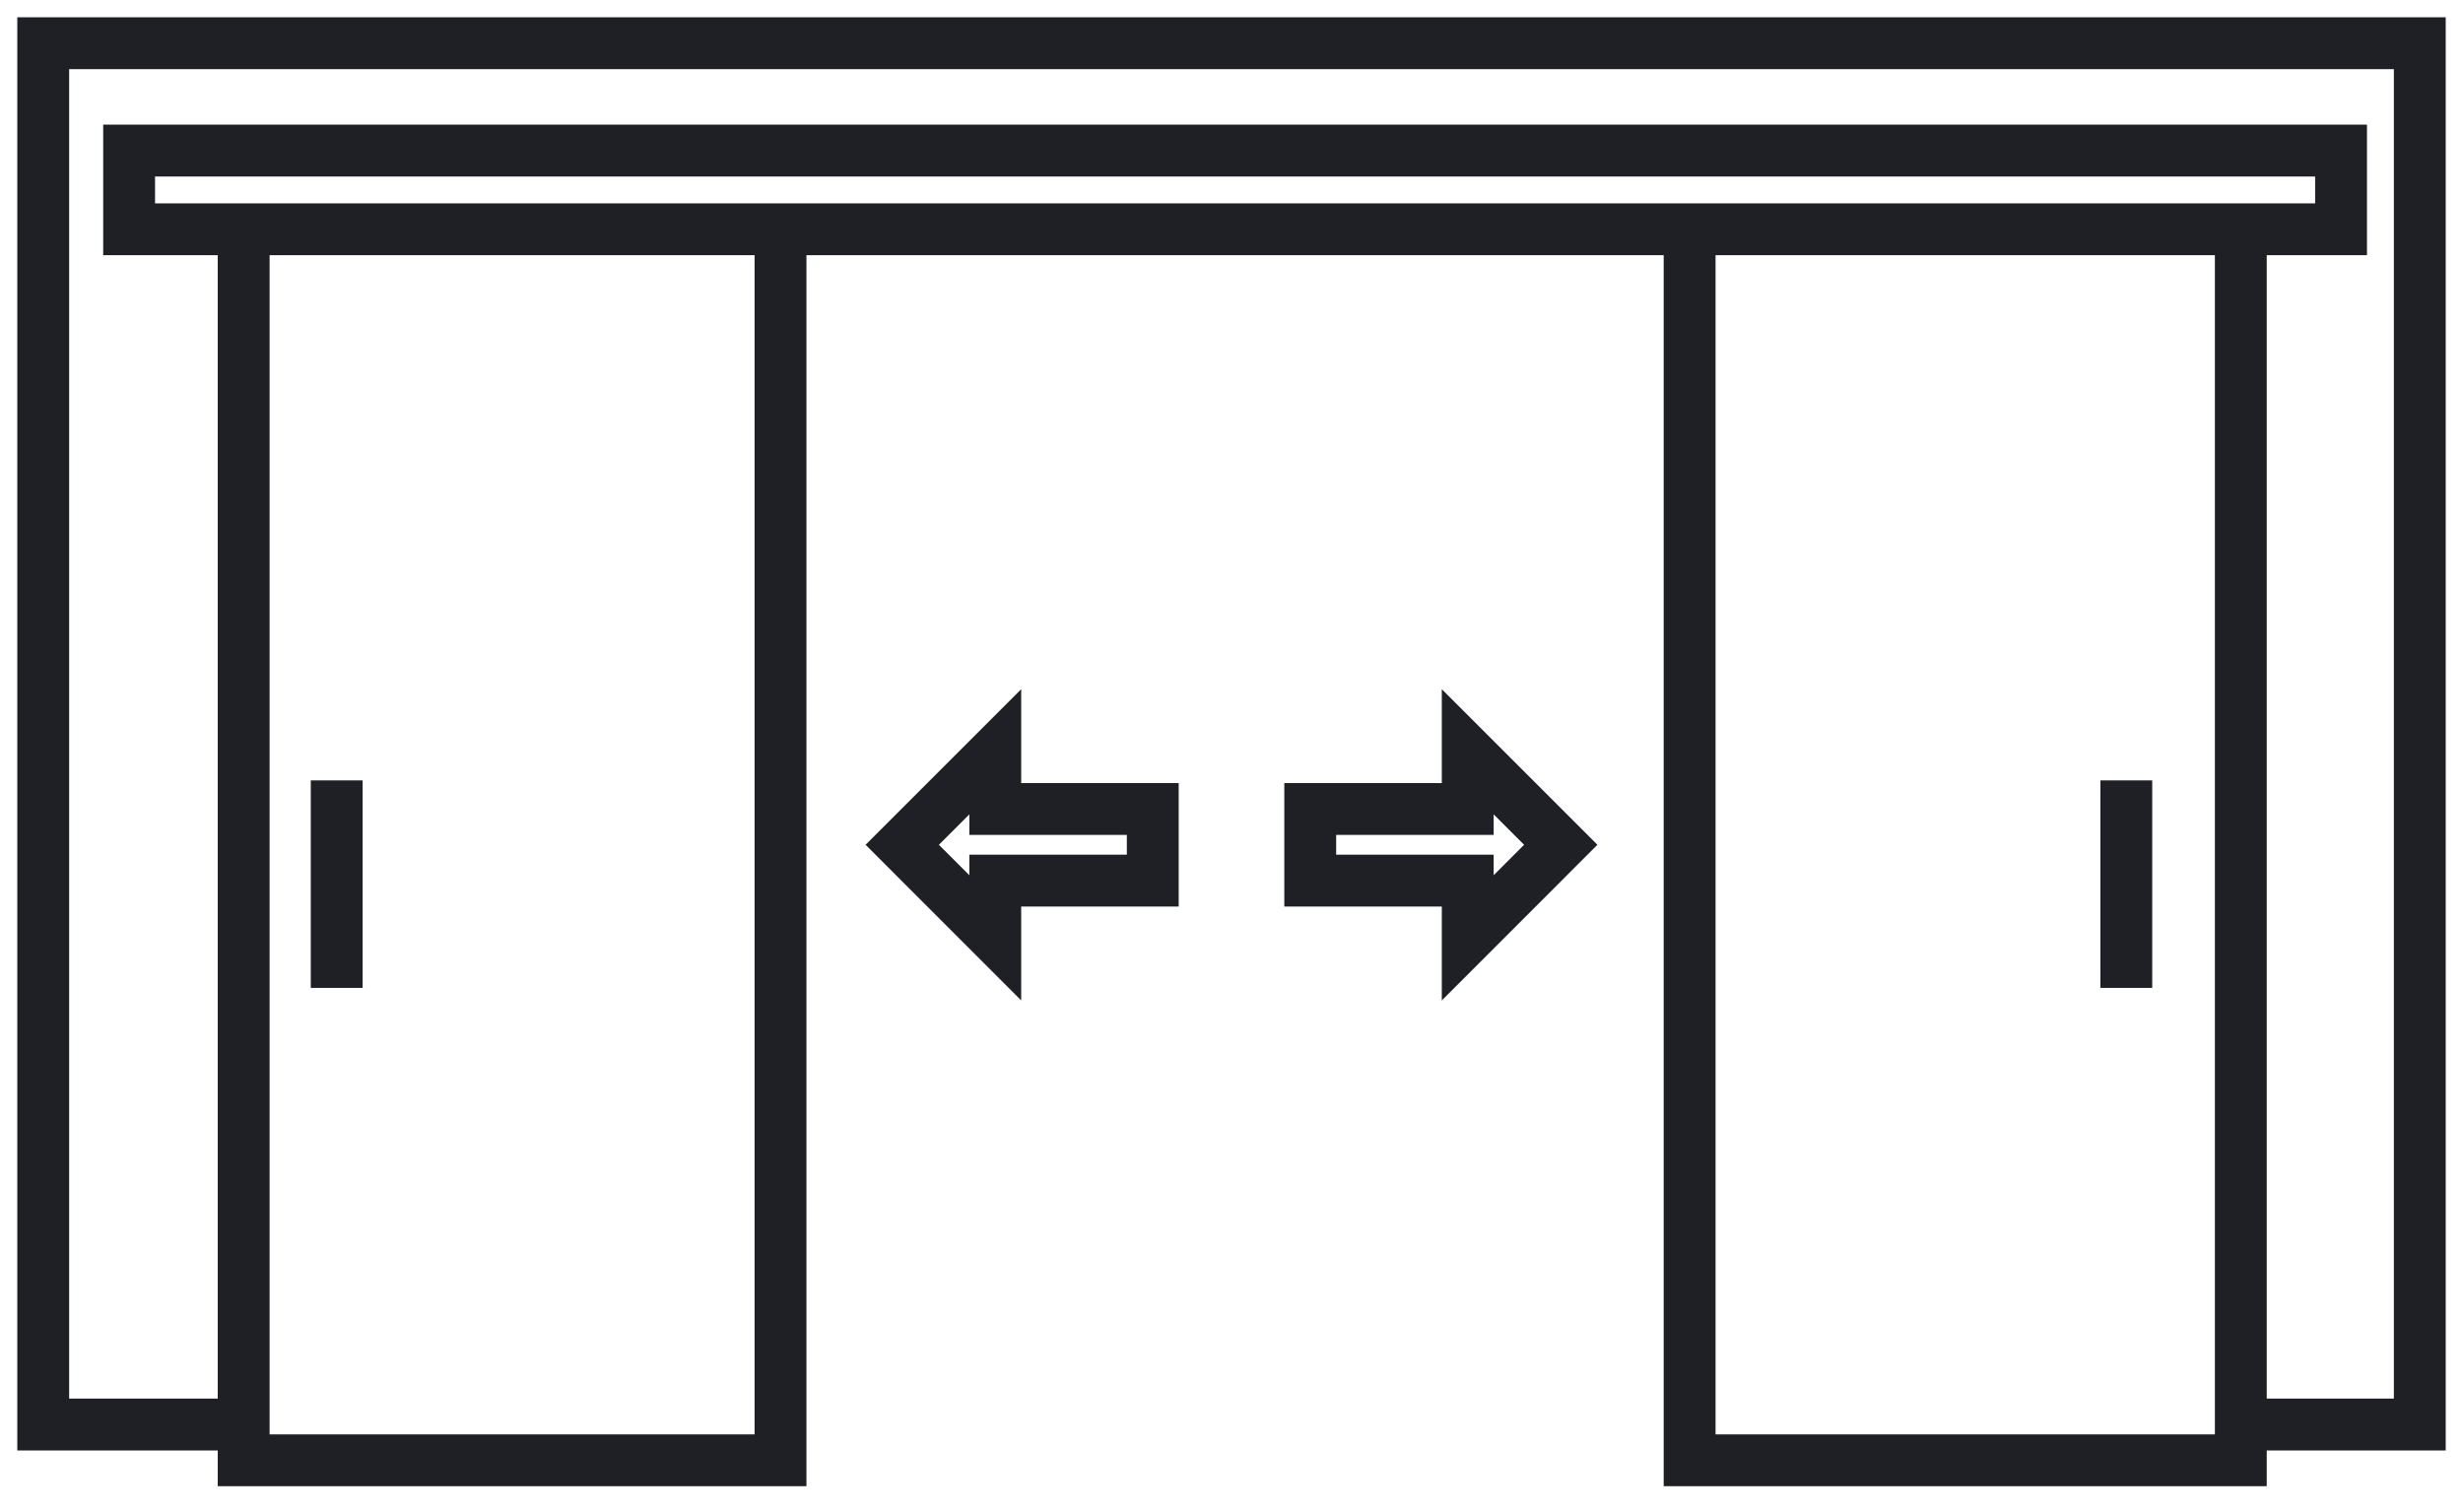
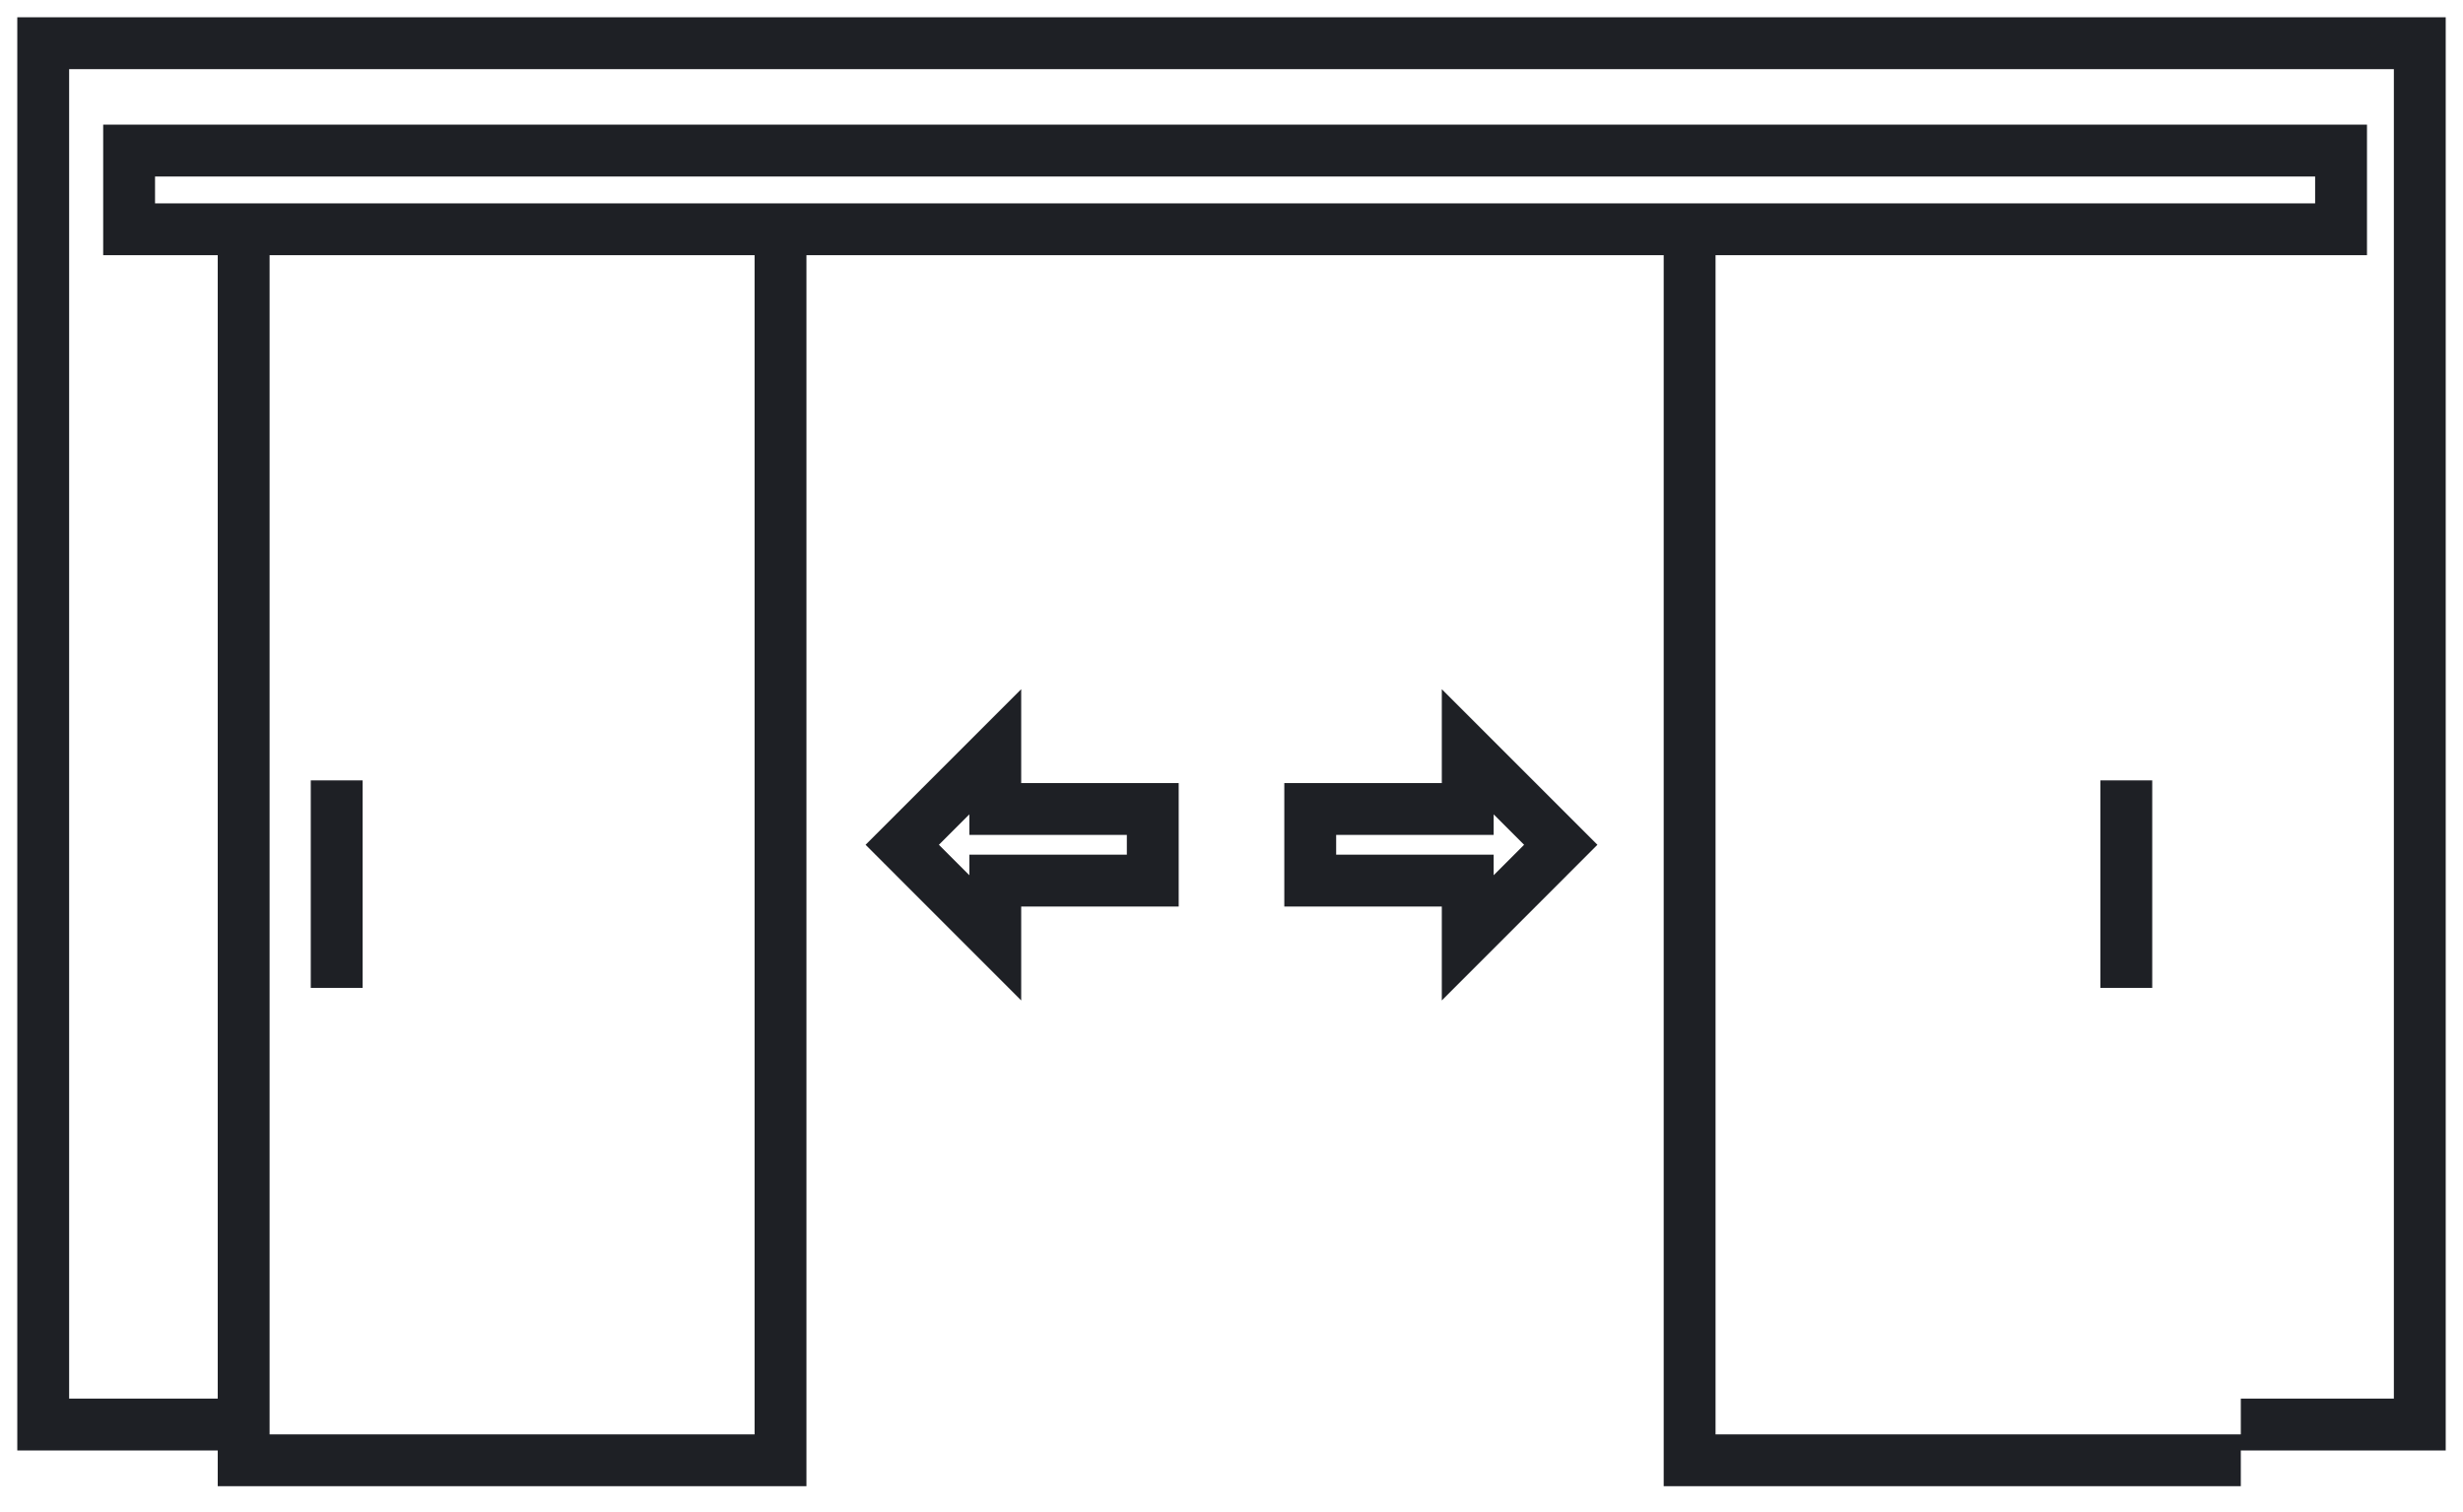
<svg xmlns="http://www.w3.org/2000/svg" width="57" height="35" viewBox="0 0 57 35" fill="none">
-   <path d="M51.858 32.973H56V1H1V32.973H5.639M5.639 5.307H2.988V3.485H54.178V5.307H51.858M5.639 5.307V33.801H18.063V5.307M5.639 5.307H18.063M18.063 5.307H39.102M39.102 5.307V33.801H51.858V5.307M39.102 5.307H51.858M7.792 18.063V22.867M49.208 18.063V22.867M23.033 17.401L20.88 19.554L23.033 21.708V20.383H26.678V18.726H23.033V17.401ZM30.322 18.726H33.967V17.401L36.12 19.554L33.967 21.708V20.383H30.322V18.726Z" stroke="#1E2025" stroke-width="1.2" />
+   <path d="M51.858 32.973H56V1H1V32.973H5.639M5.639 5.307H2.988V3.485H54.178V5.307H51.858M5.639 5.307V33.801H18.063V5.307M5.639 5.307H18.063M18.063 5.307H39.102M39.102 5.307V33.801H51.858M39.102 5.307H51.858M7.792 18.063V22.867M49.208 18.063V22.867M23.033 17.401L20.88 19.554L23.033 21.708V20.383H26.678V18.726H23.033V17.401ZM30.322 18.726H33.967V17.401L36.12 19.554L33.967 21.708V20.383H30.322V18.726Z" stroke="#1E2025" stroke-width="1.2" />
</svg>